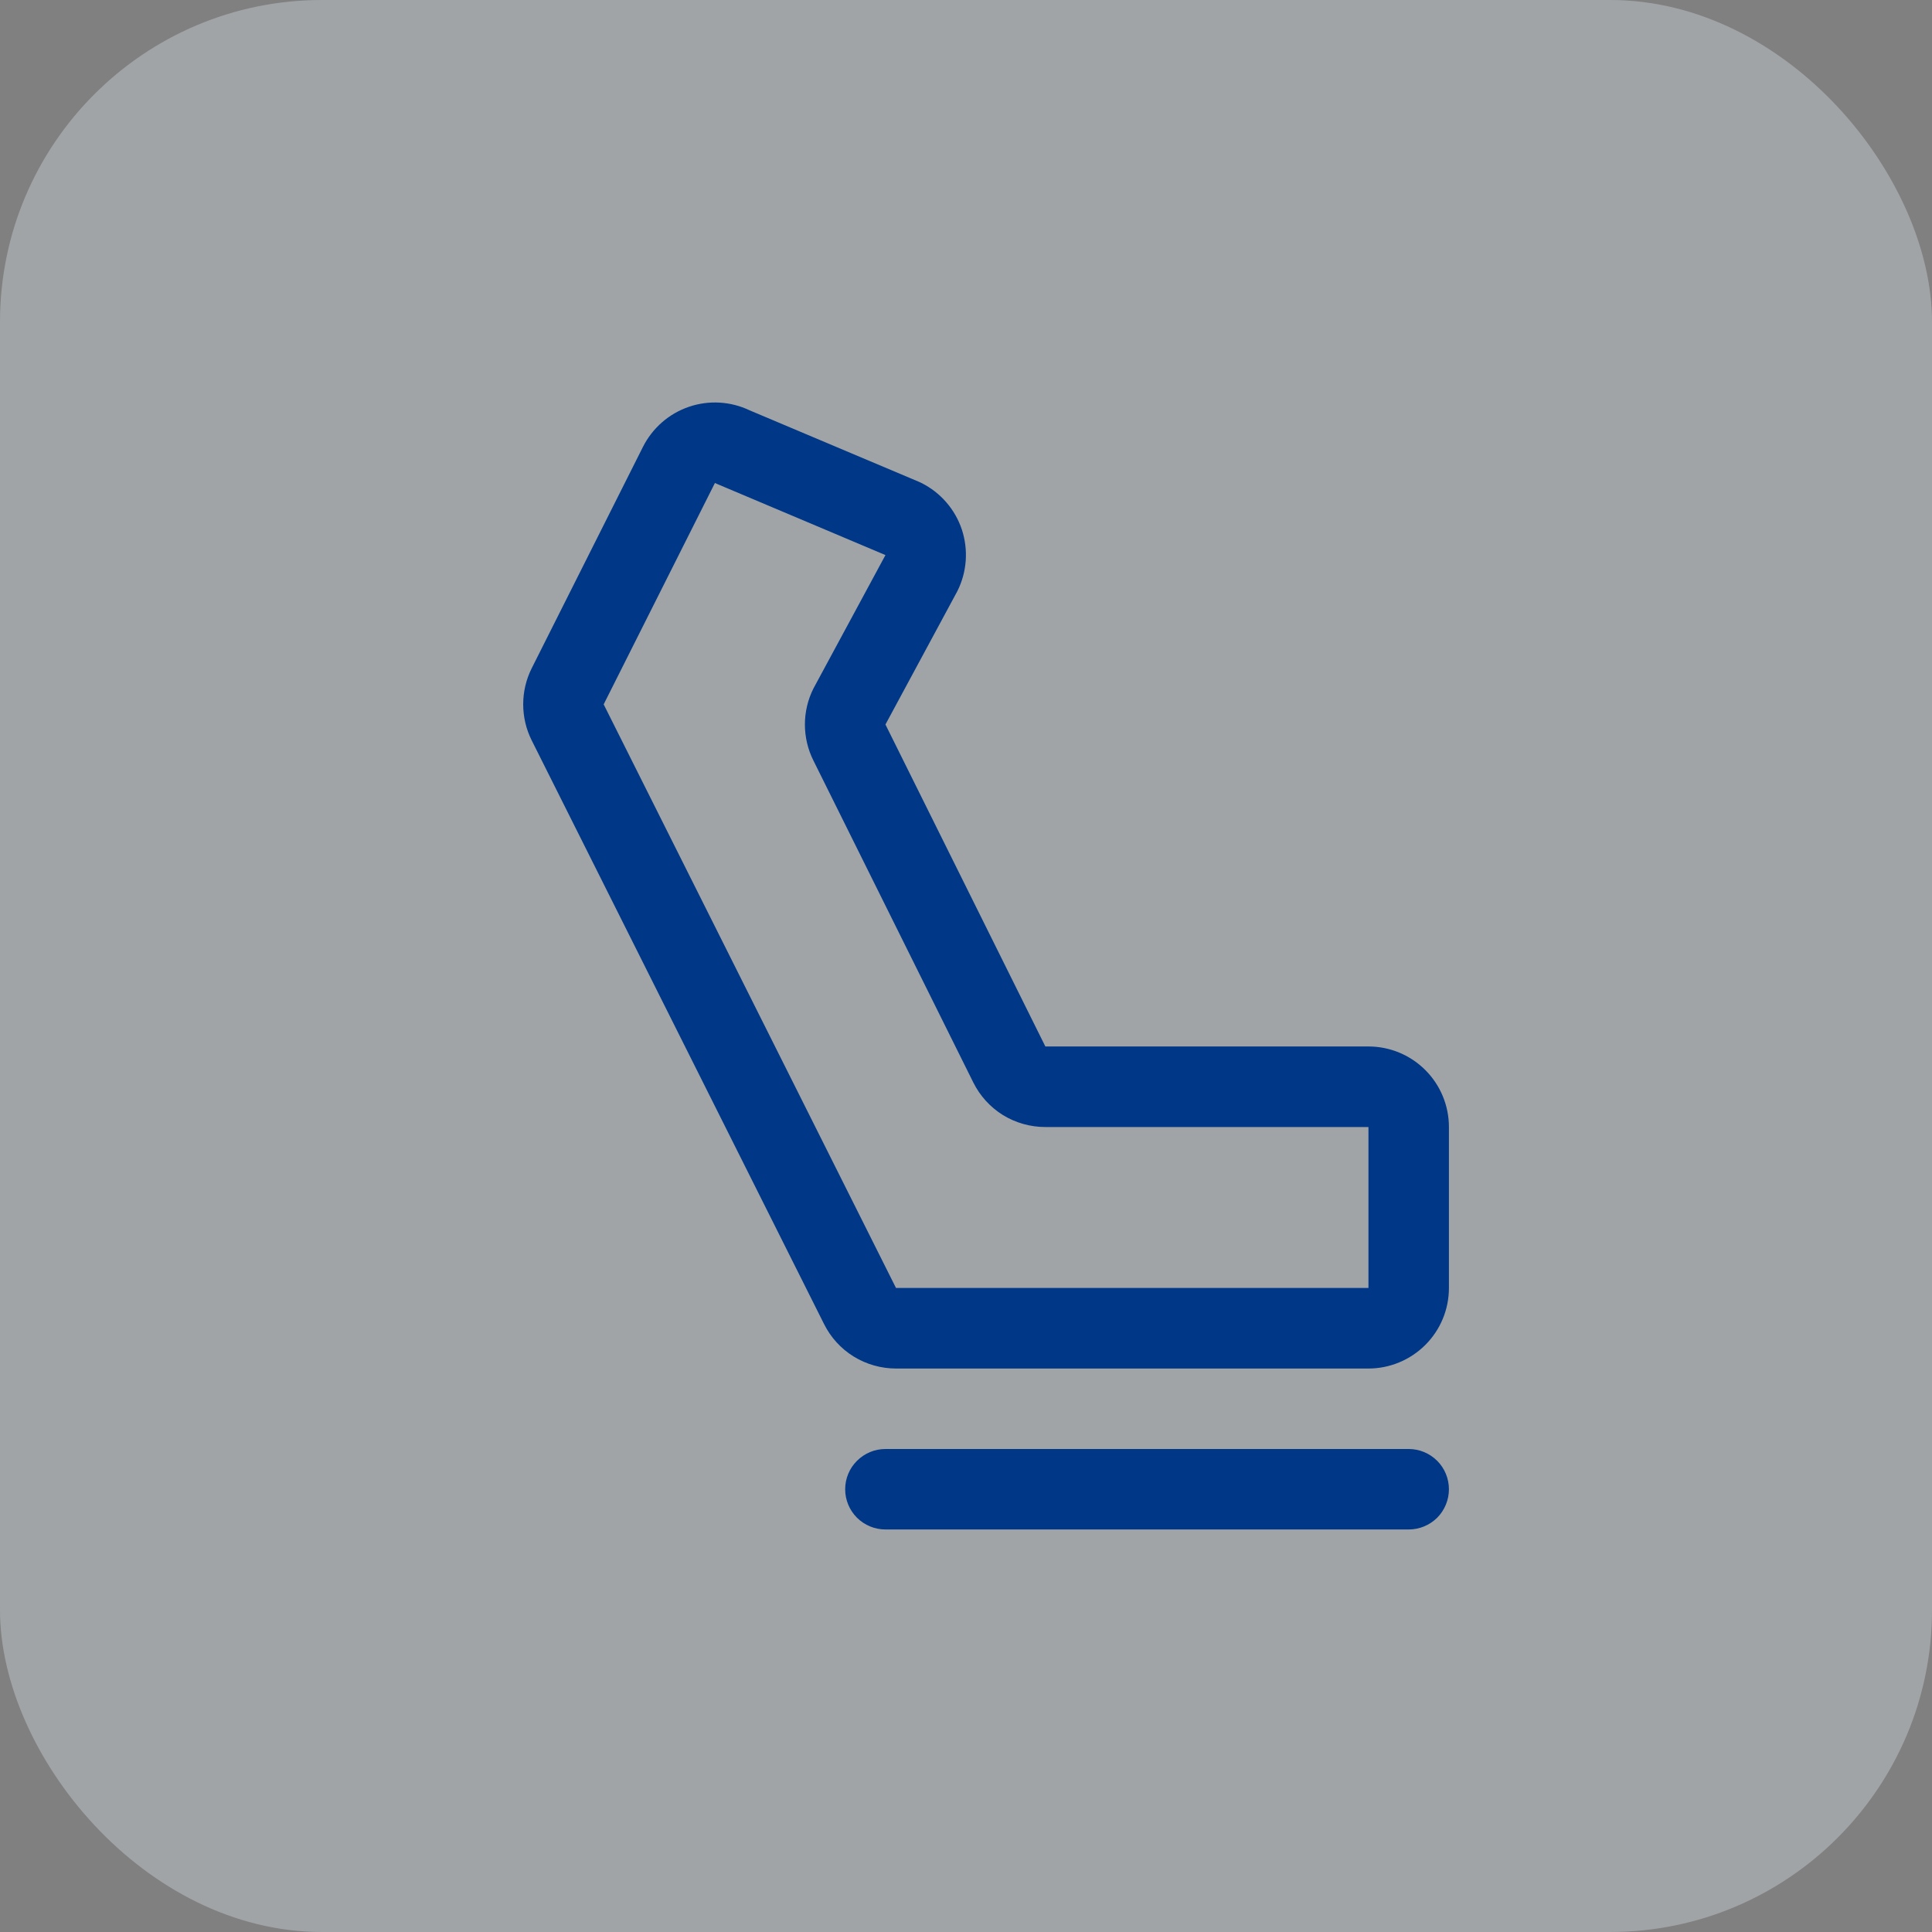
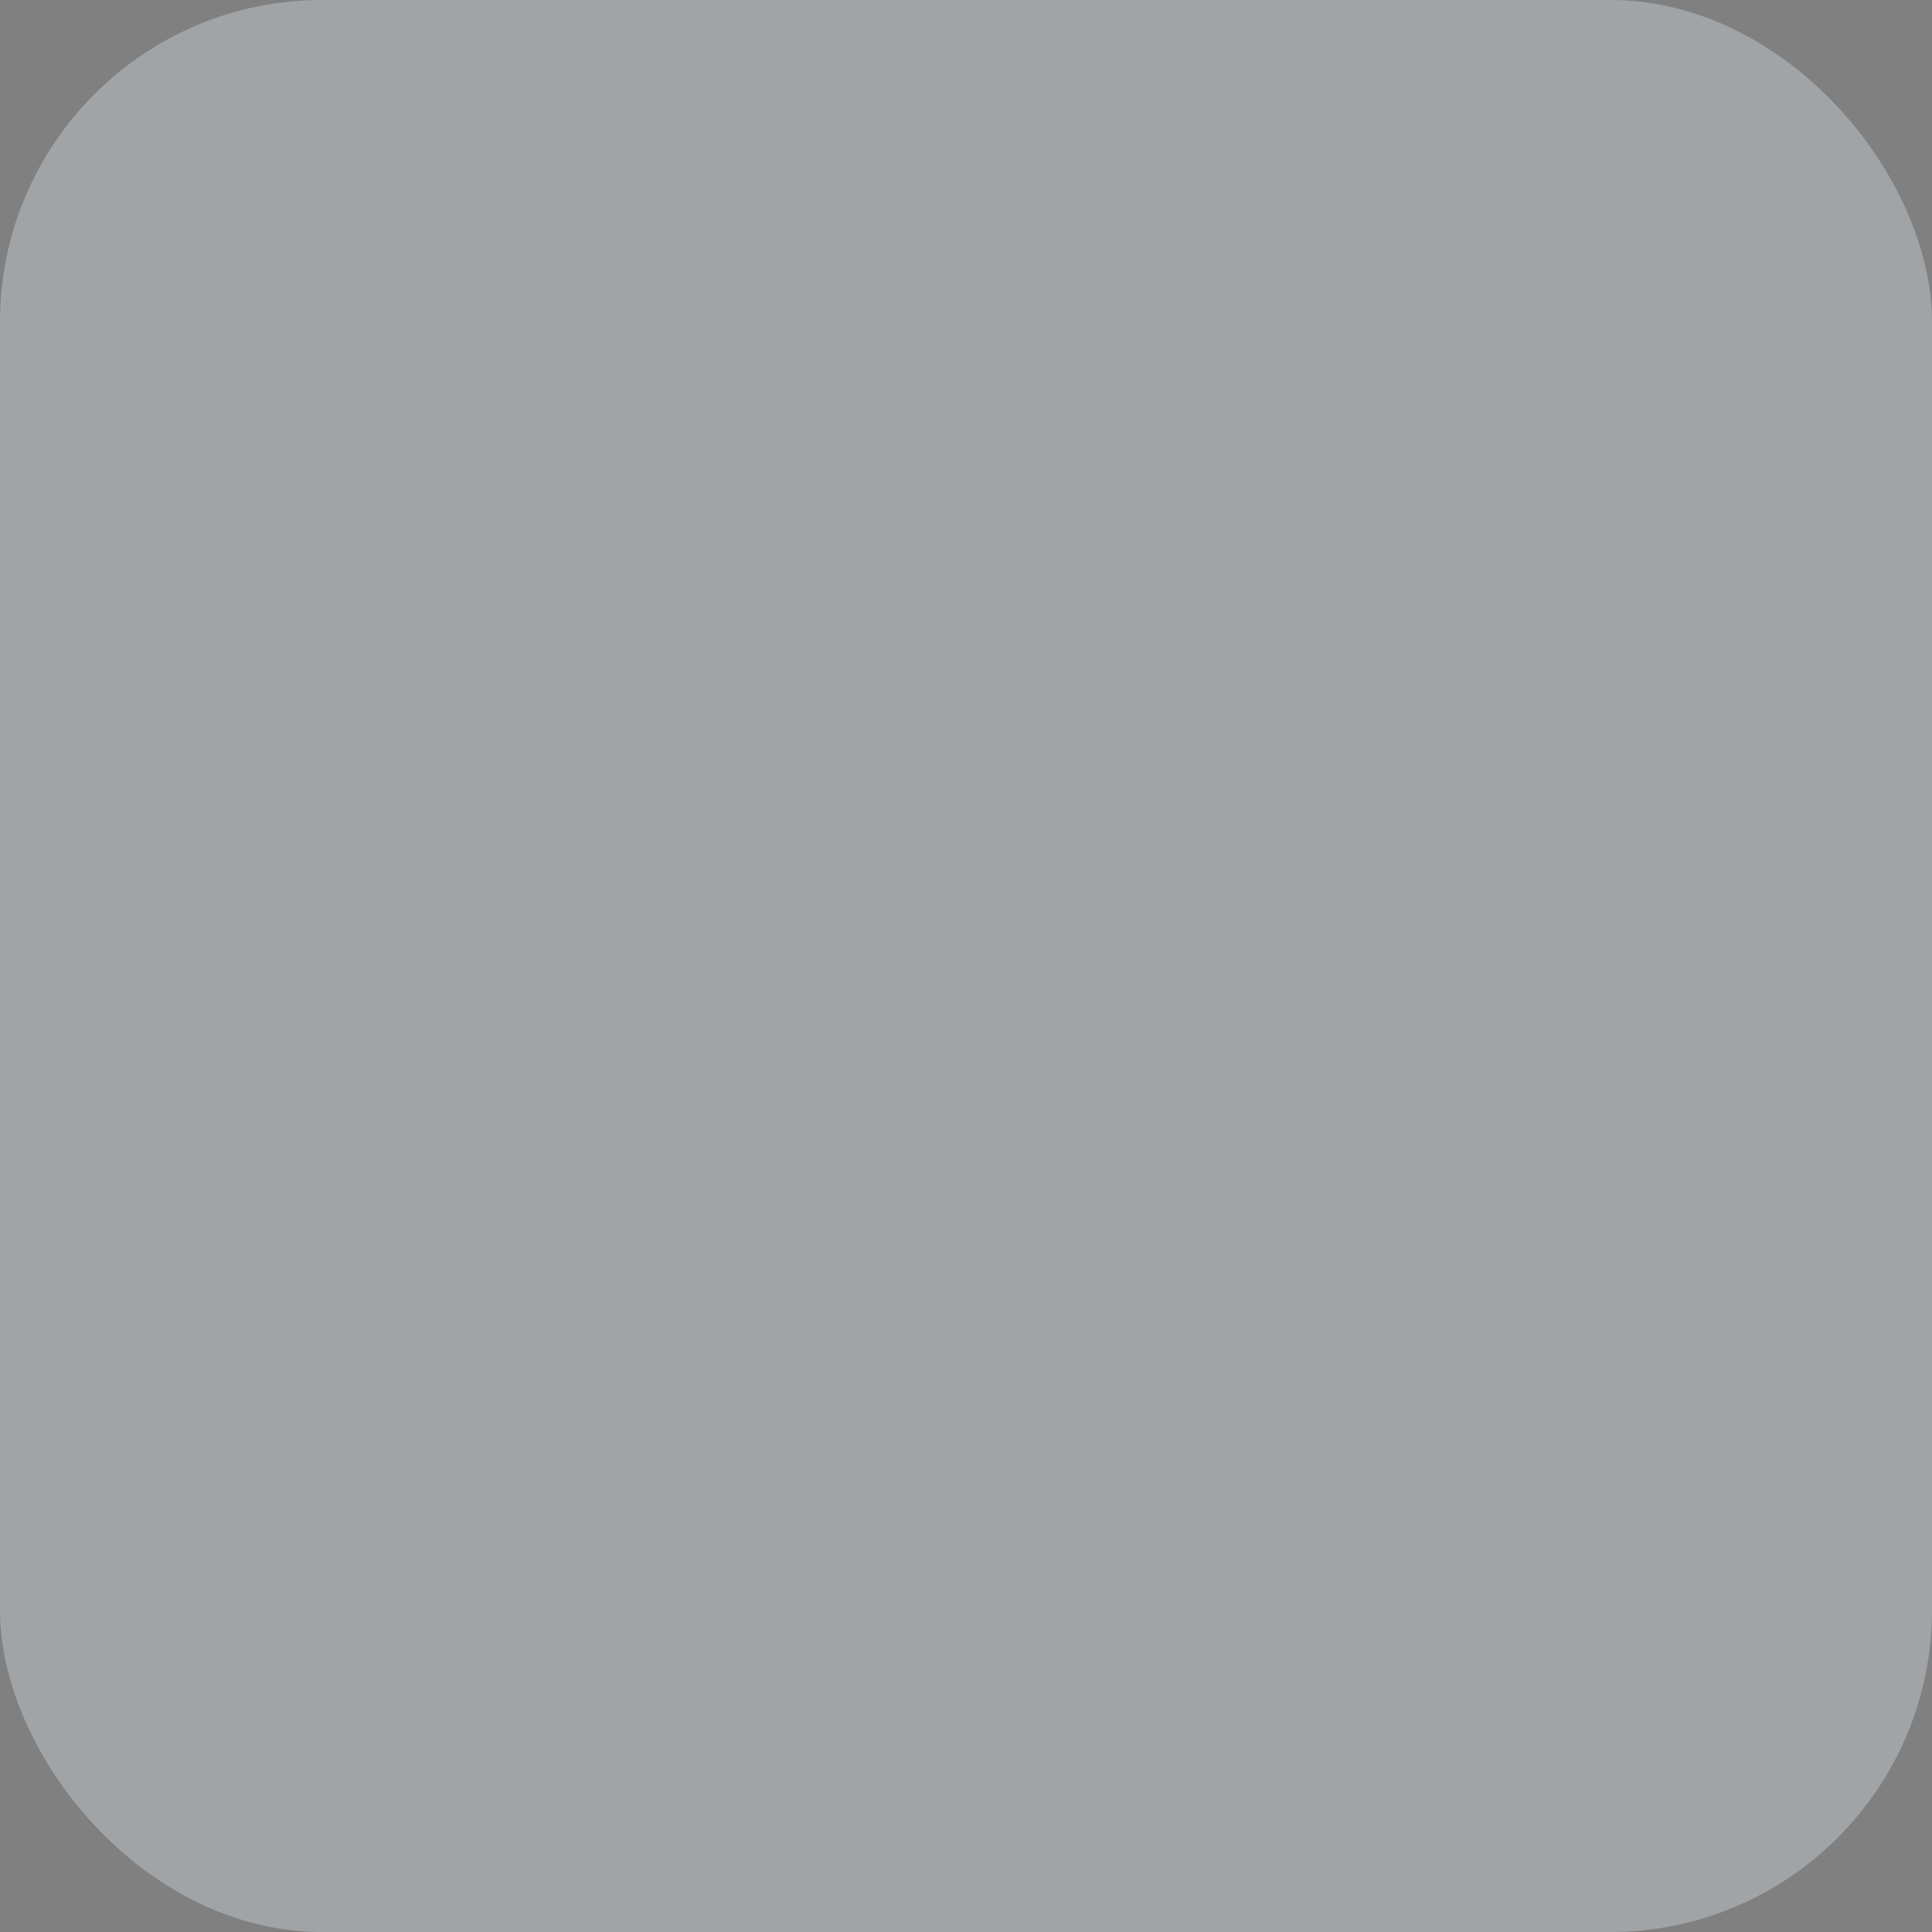
<svg xmlns="http://www.w3.org/2000/svg" width="26" height="26" viewBox="0 0 26 26" fill="none">
  <rect x="0" y="0" width="26" height="26" fill="#808080" stroke="none" />
  <rect width="26" height="26" rx="4.333" fill="#E4EBF5" fill-opacity="0.34" />
-   <path d="M19.499 20.042C19.499 20.185 19.442 20.323 19.341 20.425C19.239 20.526 19.101 20.583 18.958 20.583H11.916C11.772 20.583 11.635 20.526 11.533 20.425C11.431 20.323 11.374 20.185 11.374 20.042C11.374 19.898 11.431 19.76 11.533 19.659C11.635 19.557 11.772 19.5 11.916 19.5H18.958C19.101 19.5 19.239 19.557 19.341 19.659C19.442 19.76 19.499 19.898 19.499 20.042ZM19.499 15.167V17.333C19.499 17.621 19.385 17.896 19.182 18.099C18.979 18.302 18.703 18.417 18.416 18.417H12.059C11.857 18.417 11.66 18.361 11.489 18.256C11.317 18.15 11.179 17.998 11.089 17.817L7.155 9.963C7.08 9.813 7.041 9.647 7.041 9.478C7.041 9.31 7.08 9.144 7.155 8.994L8.652 6.015C8.78 5.761 9.001 5.567 9.27 5.475C9.538 5.383 9.832 5.4 10.088 5.522L12.369 6.485L12.401 6.5C12.658 6.629 12.853 6.854 12.944 7.126C13.034 7.399 13.013 7.696 12.885 7.953C12.883 7.958 12.88 7.963 12.877 7.968L11.916 9.75L14.068 14.083H18.416C18.703 14.083 18.979 14.197 19.182 14.401C19.385 14.604 19.499 14.879 19.499 15.167ZM18.416 15.167H14.067C13.866 15.167 13.668 15.111 13.497 15.006C13.326 14.9 13.188 14.748 13.098 14.567L10.946 10.234C10.871 10.084 10.832 9.918 10.832 9.75C10.832 9.582 10.871 9.417 10.946 9.267L10.954 9.252L11.916 7.47L9.653 6.514C9.642 6.51 9.631 6.505 9.621 6.5L8.124 9.479L12.058 17.333H18.416V15.167Z" fill="#003786" />
</svg>